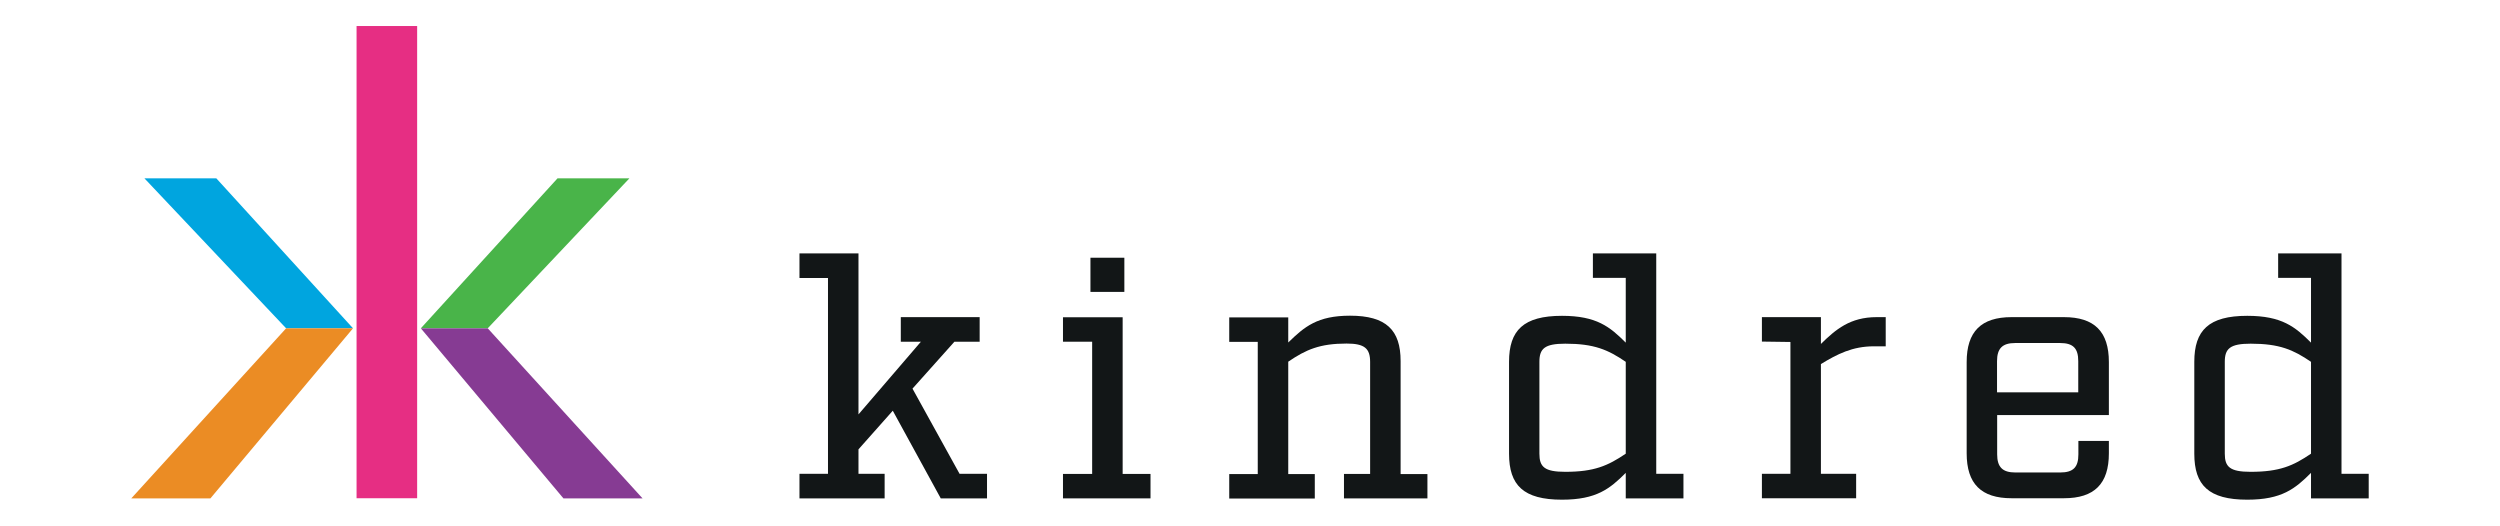
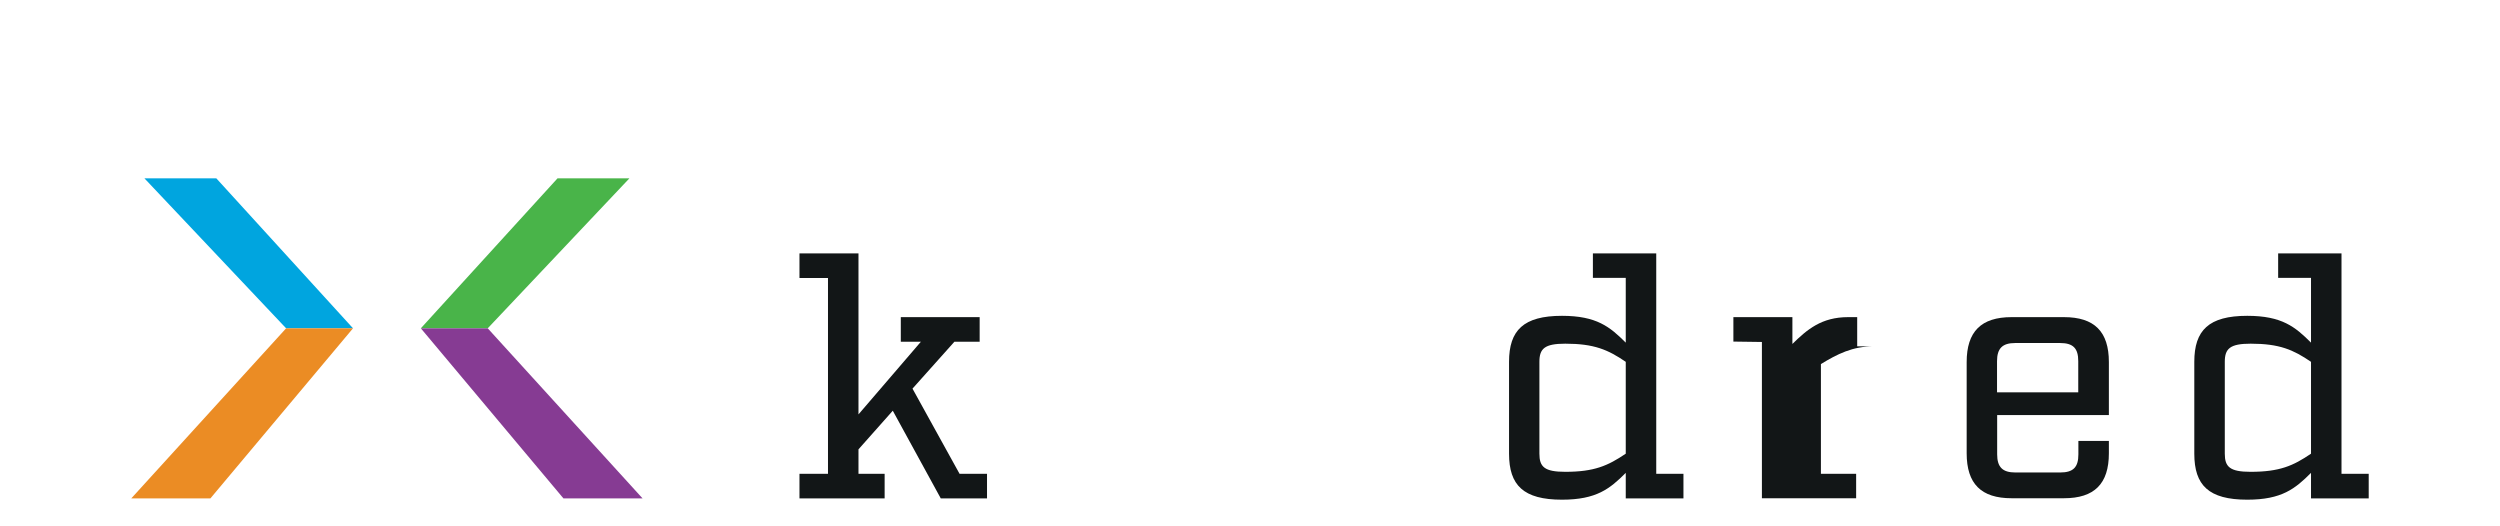
<svg xmlns="http://www.w3.org/2000/svg" version="1.1" viewBox="0 0 190.22 40">
  <defs>
    <style>
      .cls-1 {
        fill: #863b93;
      }

      .cls-2 {
        fill: #121617;
      }

      .cls-3 {
        fill: #49b449;
      }

      .cls-4 {
        fill: #eb8c24;
      }

      .cls-5 {
        fill: #e62e83;
      }

      .cls-6 {
        fill: #00a5df;
      }
    </style>
  </defs>
  <g>
    <g id="Capa_1">
      <g>
-         <rect class="cls-5" x="27.13" y="1.98" width="4.61" height="35.93" />
        <polygon class="cls-3" points="42.42 13.57 47.89 13.57 37.11 24.98 32.02 24.98 42.42 13.57" />
        <polygon class="cls-1" points="32.02 24.98 37.11 24.98 48.89 37.92 42.87 37.92 32.02 24.98" />
        <polygon class="cls-6" points="16.46 13.57 10.99 13.57 21.77 24.98 26.86 24.98 16.46 13.57" />
        <polygon class="cls-4" points="21.77 24.98 9.99 37.92 16.01 37.92 26.86 24.98 21.77 24.98" />
        <polygon class="cls-2" points="75.1 37.92 71.58 37.92 67.93 31.25 65.32 34.19 65.32 36.05 67.31 36.05 67.31 37.92 60.83 37.92 60.83 36.05 63 36.05 63 21.15 60.83 21.15 60.83 19.28 65.32 19.28 65.32 31.53 70.07 26 68.54 26 68.54 24.13 74.54 24.13 74.54 26 72.62 26 69.43 29.57 73.01 36.05 75.1 36.05 75.1 37.92" />
-         <path class="cls-2" d="M87.54,37.92h-6.66v-1.86h2.22v-10.06h-2.22v-1.86h4.54v11.92h2.12v1.86ZM82.97,19.61h2.58v2.6h-2.58v-2.6Z" />
-         <path class="cls-2" d="M108.62,37.92h-6.36v-1.86h1.99v-8.52c0-1.02-.41-1.4-1.79-1.4-2.04,0-3.09.46-4.44,1.38v8.55h2.02v1.86h-6.51v-1.86h2.17v-10.06h-2.17v-1.86h4.49v1.91c1.23-1.2,2.22-2.04,4.7-2.04,2.76,0,3.85,1.1,3.85,3.45v8.6h2.04v1.86h0Z" />
        <path class="cls-2" d="M128.09,37.92h-4.39v-1.94c-1.2,1.2-2.22,2.04-4.85,2.04-2.94,0-4.03-1.1-4.03-3.5v-6.99c0-2.4,1.1-3.5,4.03-3.5,2.63,0,3.65.84,4.85,2.04v-4.93h-2.5v-1.86h4.82v16.77h2.07v1.86h0ZM123.7,27.53c-1.35-.92-2.4-1.38-4.6-1.38-1.58,0-1.97.38-1.97,1.38v6.99c0,1,.38,1.38,1.97,1.38,2.2,0,3.24-.46,4.6-1.38v-6.99Z" />
-         <path class="cls-2" d="M143.47,26.35h-.89c-1.63,0-2.78.59-4.03,1.35v8.35h2.68v1.86h-7.17v-1.86h2.17v-10.03l-2.17-.03v-1.86h4.49v2.04c1.12-1.1,2.22-2.04,4.24-2.04h.69v2.22h0Z" />
+         <path class="cls-2" d="M143.47,26.35h-.89c-1.63,0-2.78.59-4.03,1.35v8.35h2.68v1.86h-7.17v-1.86v-10.03l-2.17-.03v-1.86h4.49v2.04c1.12-1.1,2.22-2.04,4.24-2.04h.69v2.22h0Z" />
        <path class="cls-2" d="M151.96,34.57c0,.97.41,1.38,1.38,1.38h3.42c1,0,1.38-.41,1.38-1.38v-1.02h2.32v.94c0,2.32-1.1,3.42-3.42,3.42h-3.98c-2.32,0-3.42-1.1-3.42-3.42v-6.94c0-2.32,1.1-3.42,3.42-3.42h3.98c2.32,0,3.42,1.1,3.42,3.42v4.03h-8.5v2.99h0ZM153.33,26.1c-.97,0-1.38.41-1.38,1.38v2.37h6.18v-2.37c0-.97-.38-1.38-1.38-1.38h-3.42Z" />
        <path class="cls-2" d="M180.23,37.92h-4.39v-1.94c-1.2,1.2-2.22,2.04-4.85,2.04-2.94,0-4.03-1.1-4.03-3.5v-6.99c0-2.4,1.1-3.5,4.03-3.5,2.63,0,3.65.84,4.85,2.04v-4.93h-2.5v-1.86h4.82v16.77h2.07v1.86h0ZM175.84,27.53c-1.35-.92-2.4-1.38-4.59-1.38-1.58,0-1.97.38-1.97,1.38v6.99c0,1,.38,1.38,1.97,1.38,2.2,0,3.24-.46,4.59-1.38v-6.99Z" />
      </g>
    </g>
  </g>
</svg>